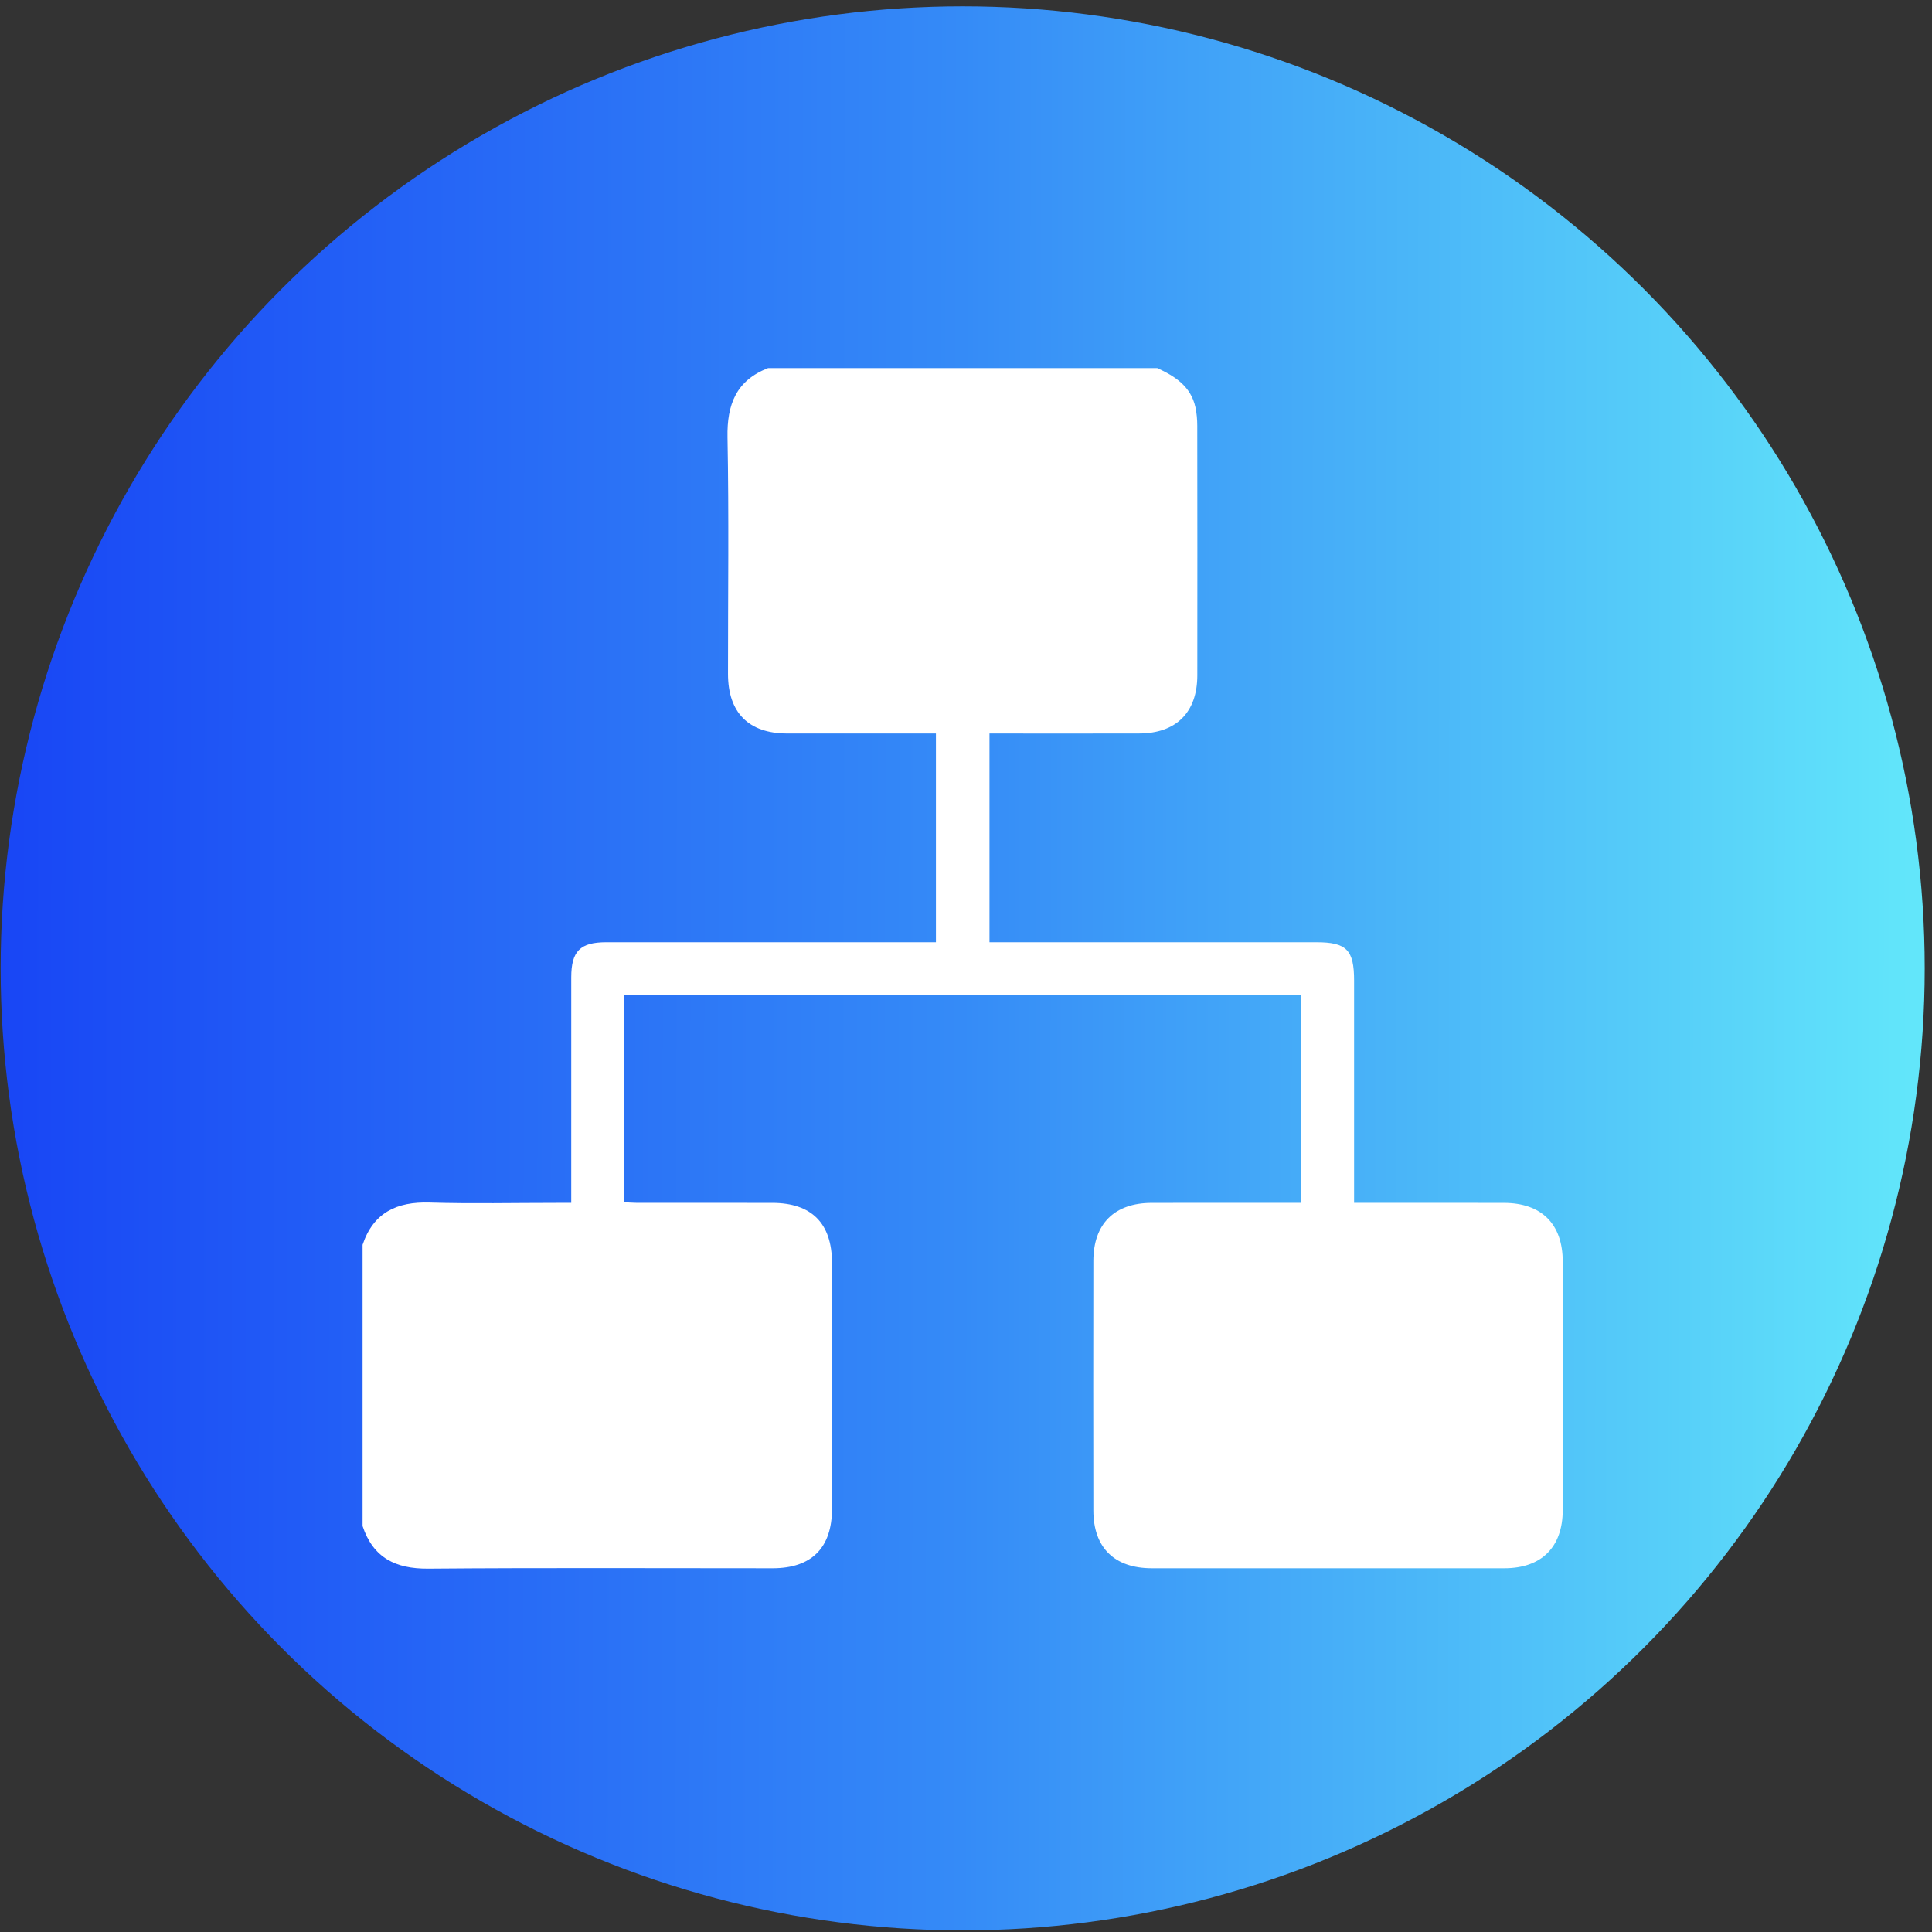
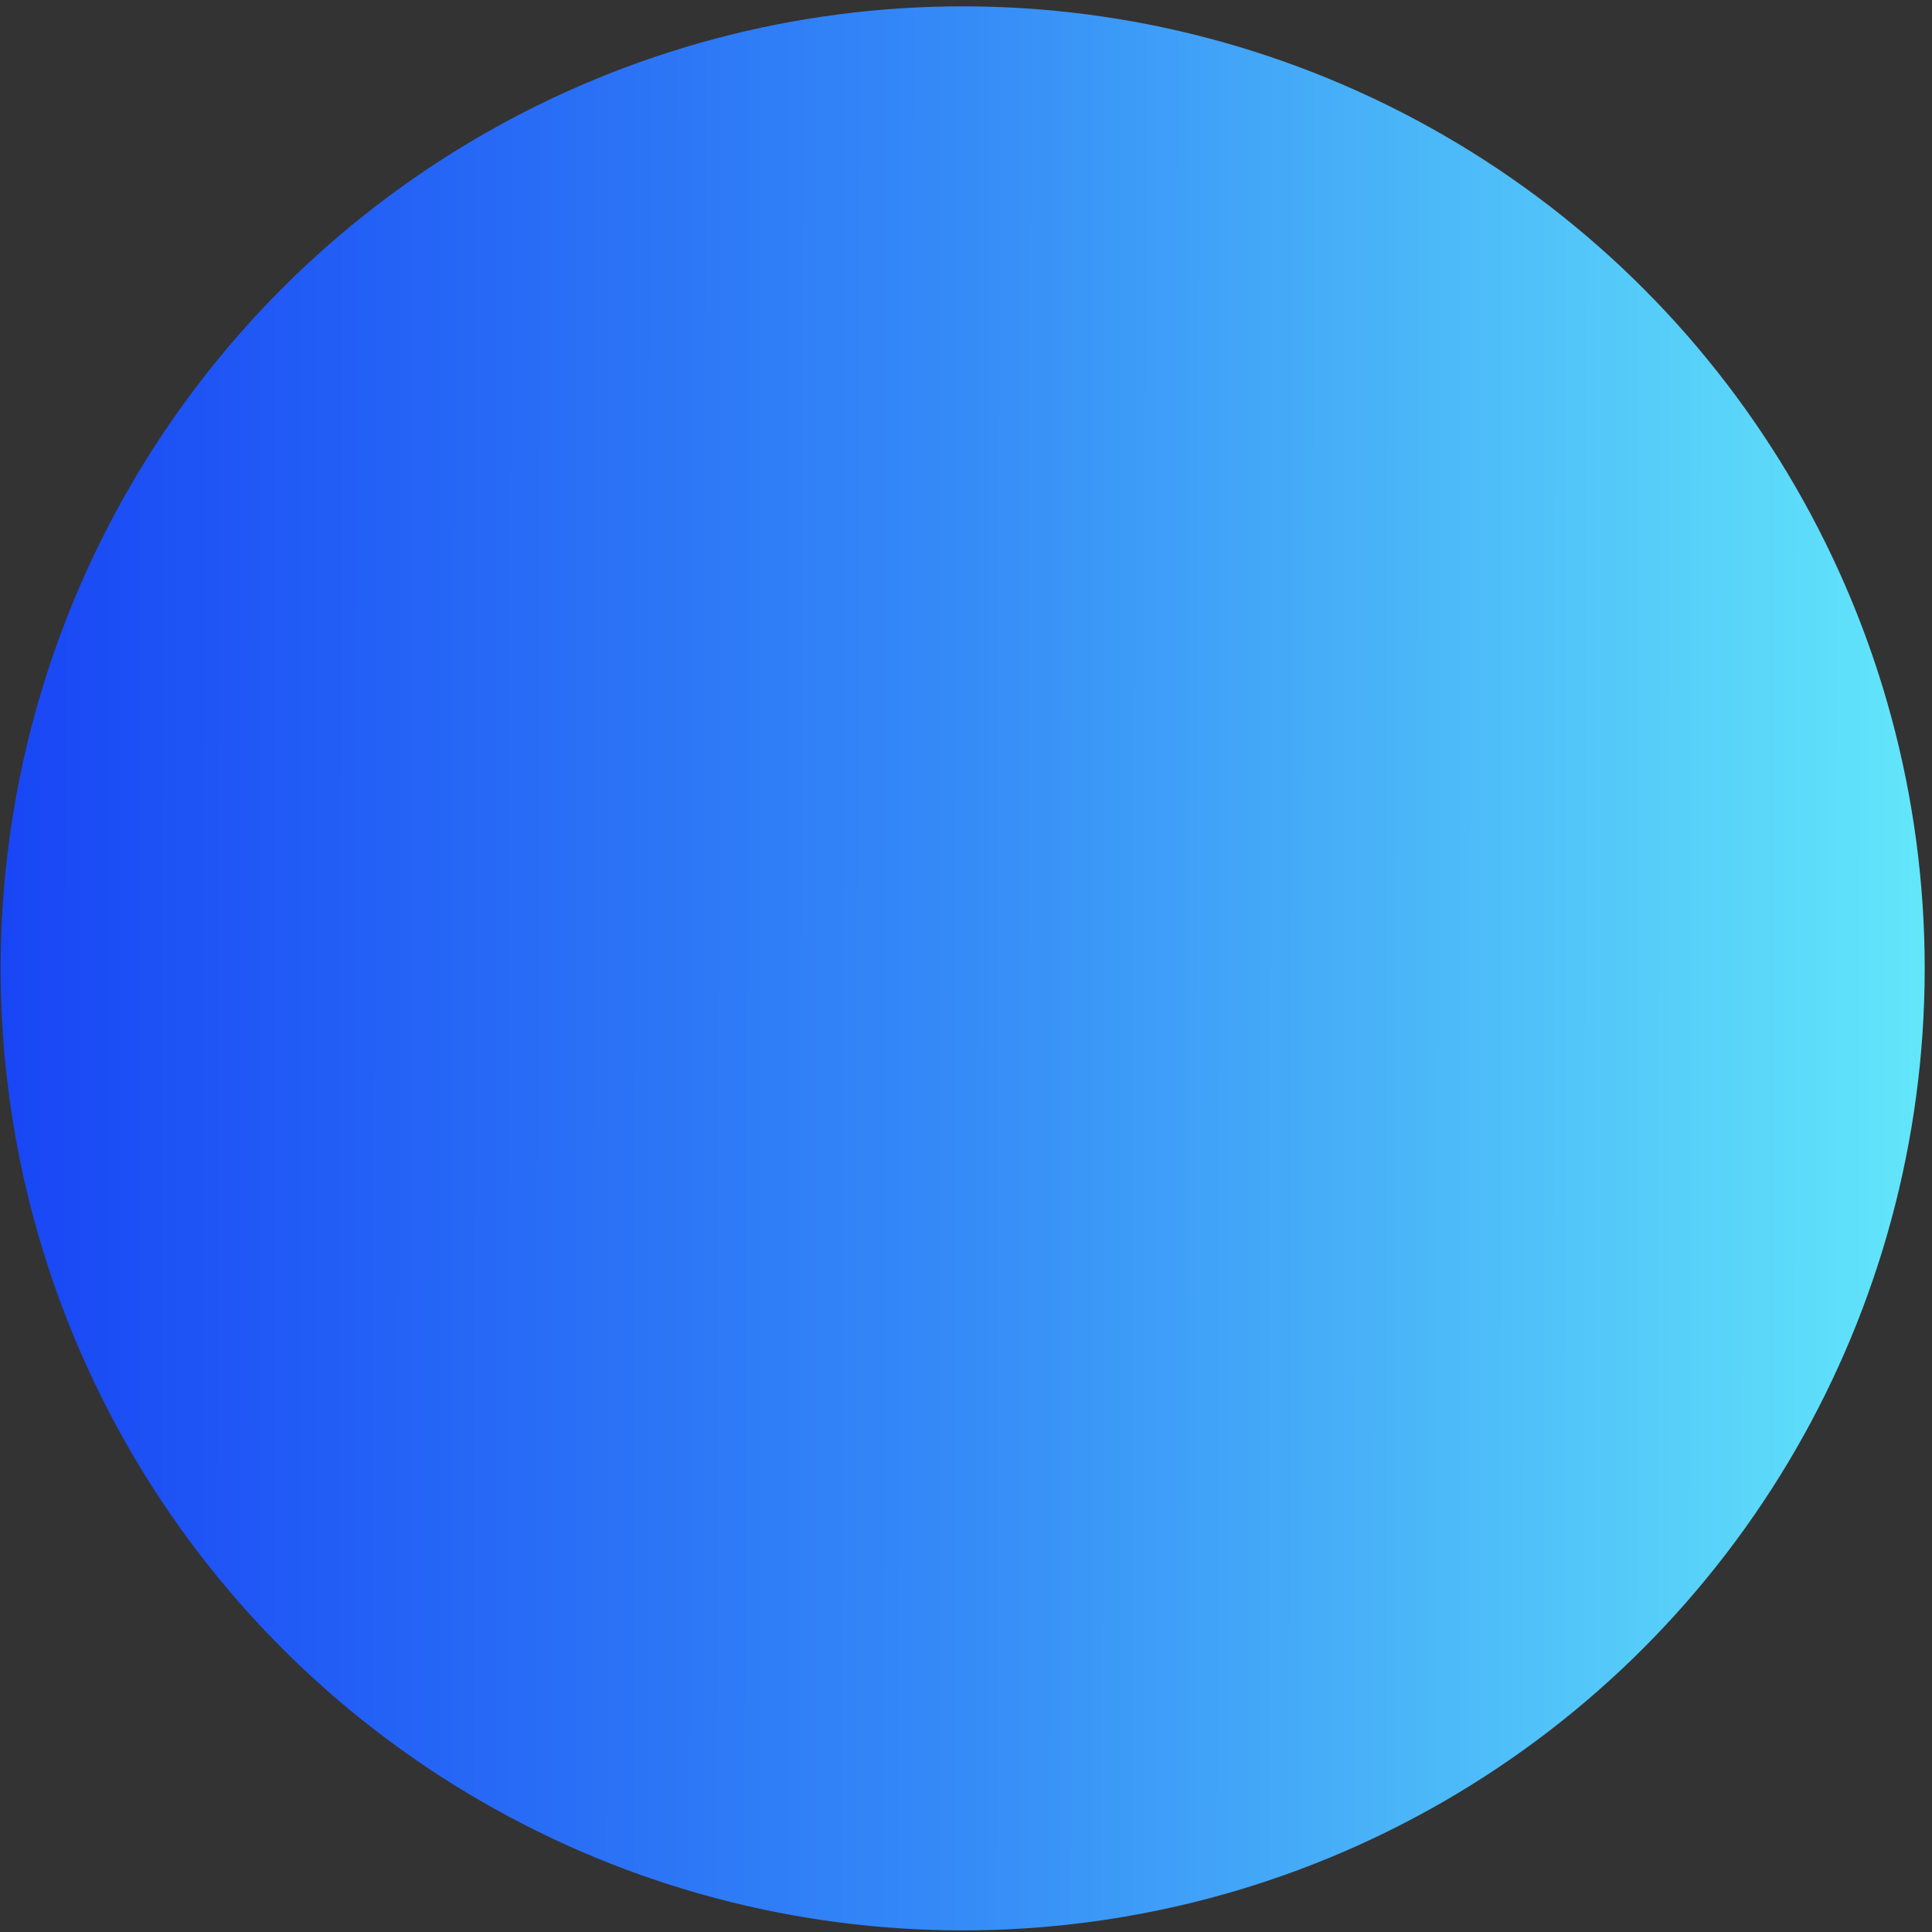
<svg xmlns="http://www.w3.org/2000/svg" width="243px" height="243px" viewBox="0 0 243 243">
  <rect x="0" y="0" width="243" height="243" fill="#333333" stroke="none" />
  <title>Framework</title>
  <defs>
    <linearGradient x1="0%" y1="49.892%" x2="100%" y2="50%" id="linearGradient-1">
      <stop stop-color="#1845F5" offset="0%" />
      <stop stop-color="#358BF7" offset="49.939%" />
      <stop stop-color="#63E8FA" offset="100%" />
    </linearGradient>
  </defs>
  <g id="Page-1" stroke="none" stroke-width="1" fill="none" fill-rule="evenodd">
    <g id="Artboard" transform="translate(-3760, -2063)">
      <g id="Framework" transform="translate(3760.082, 2063.798)">
        <circle id="Oval" fill="url(#linearGradient-1)" cx="121" cy="121" r="121" />
-         <path d="M45.522,155.766 C46.889,151.704 49.835,150.331 53.949,150.454 C59.297,150.613 64.653,150.493 70.005,150.493 L71.766,150.493 C71.766,149.848 71.766,149.325 71.766,148.802 C71.766,139.914 71.764,131.026 71.767,122.139 C71.767,118.839 72.886,117.714 76.171,117.713 C89.38,117.711 102.588,117.712 115.797,117.712 C116.377,117.712 116.957,117.712 117.635,117.712 L117.635,91.46 C117.057,91.46 116.531,91.46 116.006,91.46 C110.31,91.46 104.614,91.468 98.918,91.458 C94.078,91.449 91.487,88.84 91.483,83.972 C91.477,74.054 91.61,64.133 91.42,54.217 C91.341,50.072 92.518,47.058 96.527,45.5 L145.469,45.5 C147.706,46.52 149.697,47.798 150.272,50.419 C150.438,51.178 150.504,51.972 150.505,52.75 C150.52,63.216 150.523,73.683 150.512,84.149 C150.507,88.802 147.856,91.444 143.189,91.456 C137.49,91.471 131.789,91.46 126.09,91.46 C125.553,91.46 125.017,91.46 124.372,91.46 L124.372,117.712 L126.122,117.712 C139.242,117.712 152.362,117.712 165.481,117.713 C169.285,117.713 170.231,118.674 170.231,122.536 C170.231,131.282 170.231,140.029 170.231,148.776 L170.231,150.493 C170.913,150.493 171.44,150.493 171.968,150.493 C177.668,150.493 183.368,150.484 189.068,150.496 C193.818,150.505 196.47,153.155 196.473,157.888 C196.478,168.305 196.48,178.723 196.472,189.14 C196.469,193.786 193.804,196.449 189.152,196.451 C174.362,196.457 159.571,196.456 144.781,196.451 C140.083,196.449 137.445,193.858 137.437,189.192 C137.42,178.725 137.42,168.259 137.437,157.793 C137.445,153.126 140.087,150.508 144.763,150.496 C150.463,150.482 156.163,150.493 161.863,150.493 C162.399,150.493 162.934,150.493 163.575,150.493 L163.575,124.32 L78.418,124.32 L78.418,150.412 C78.914,150.439 79.428,150.488 79.943,150.489 C85.643,150.495 91.343,150.487 97.043,150.495 C102,150.5 104.56,153.064 104.563,158.044 C104.571,168.363 104.572,178.682 104.562,189.001 C104.558,193.885 101.986,196.45 97.112,196.452 C82.665,196.455 68.218,196.38 53.773,196.5 C49.664,196.533 46.848,195.129 45.522,191.146 L45.522,155.766 Z" id="Fill-1" fill="#FFFFFF" />
      </g>
    </g>
  </g>
</svg>